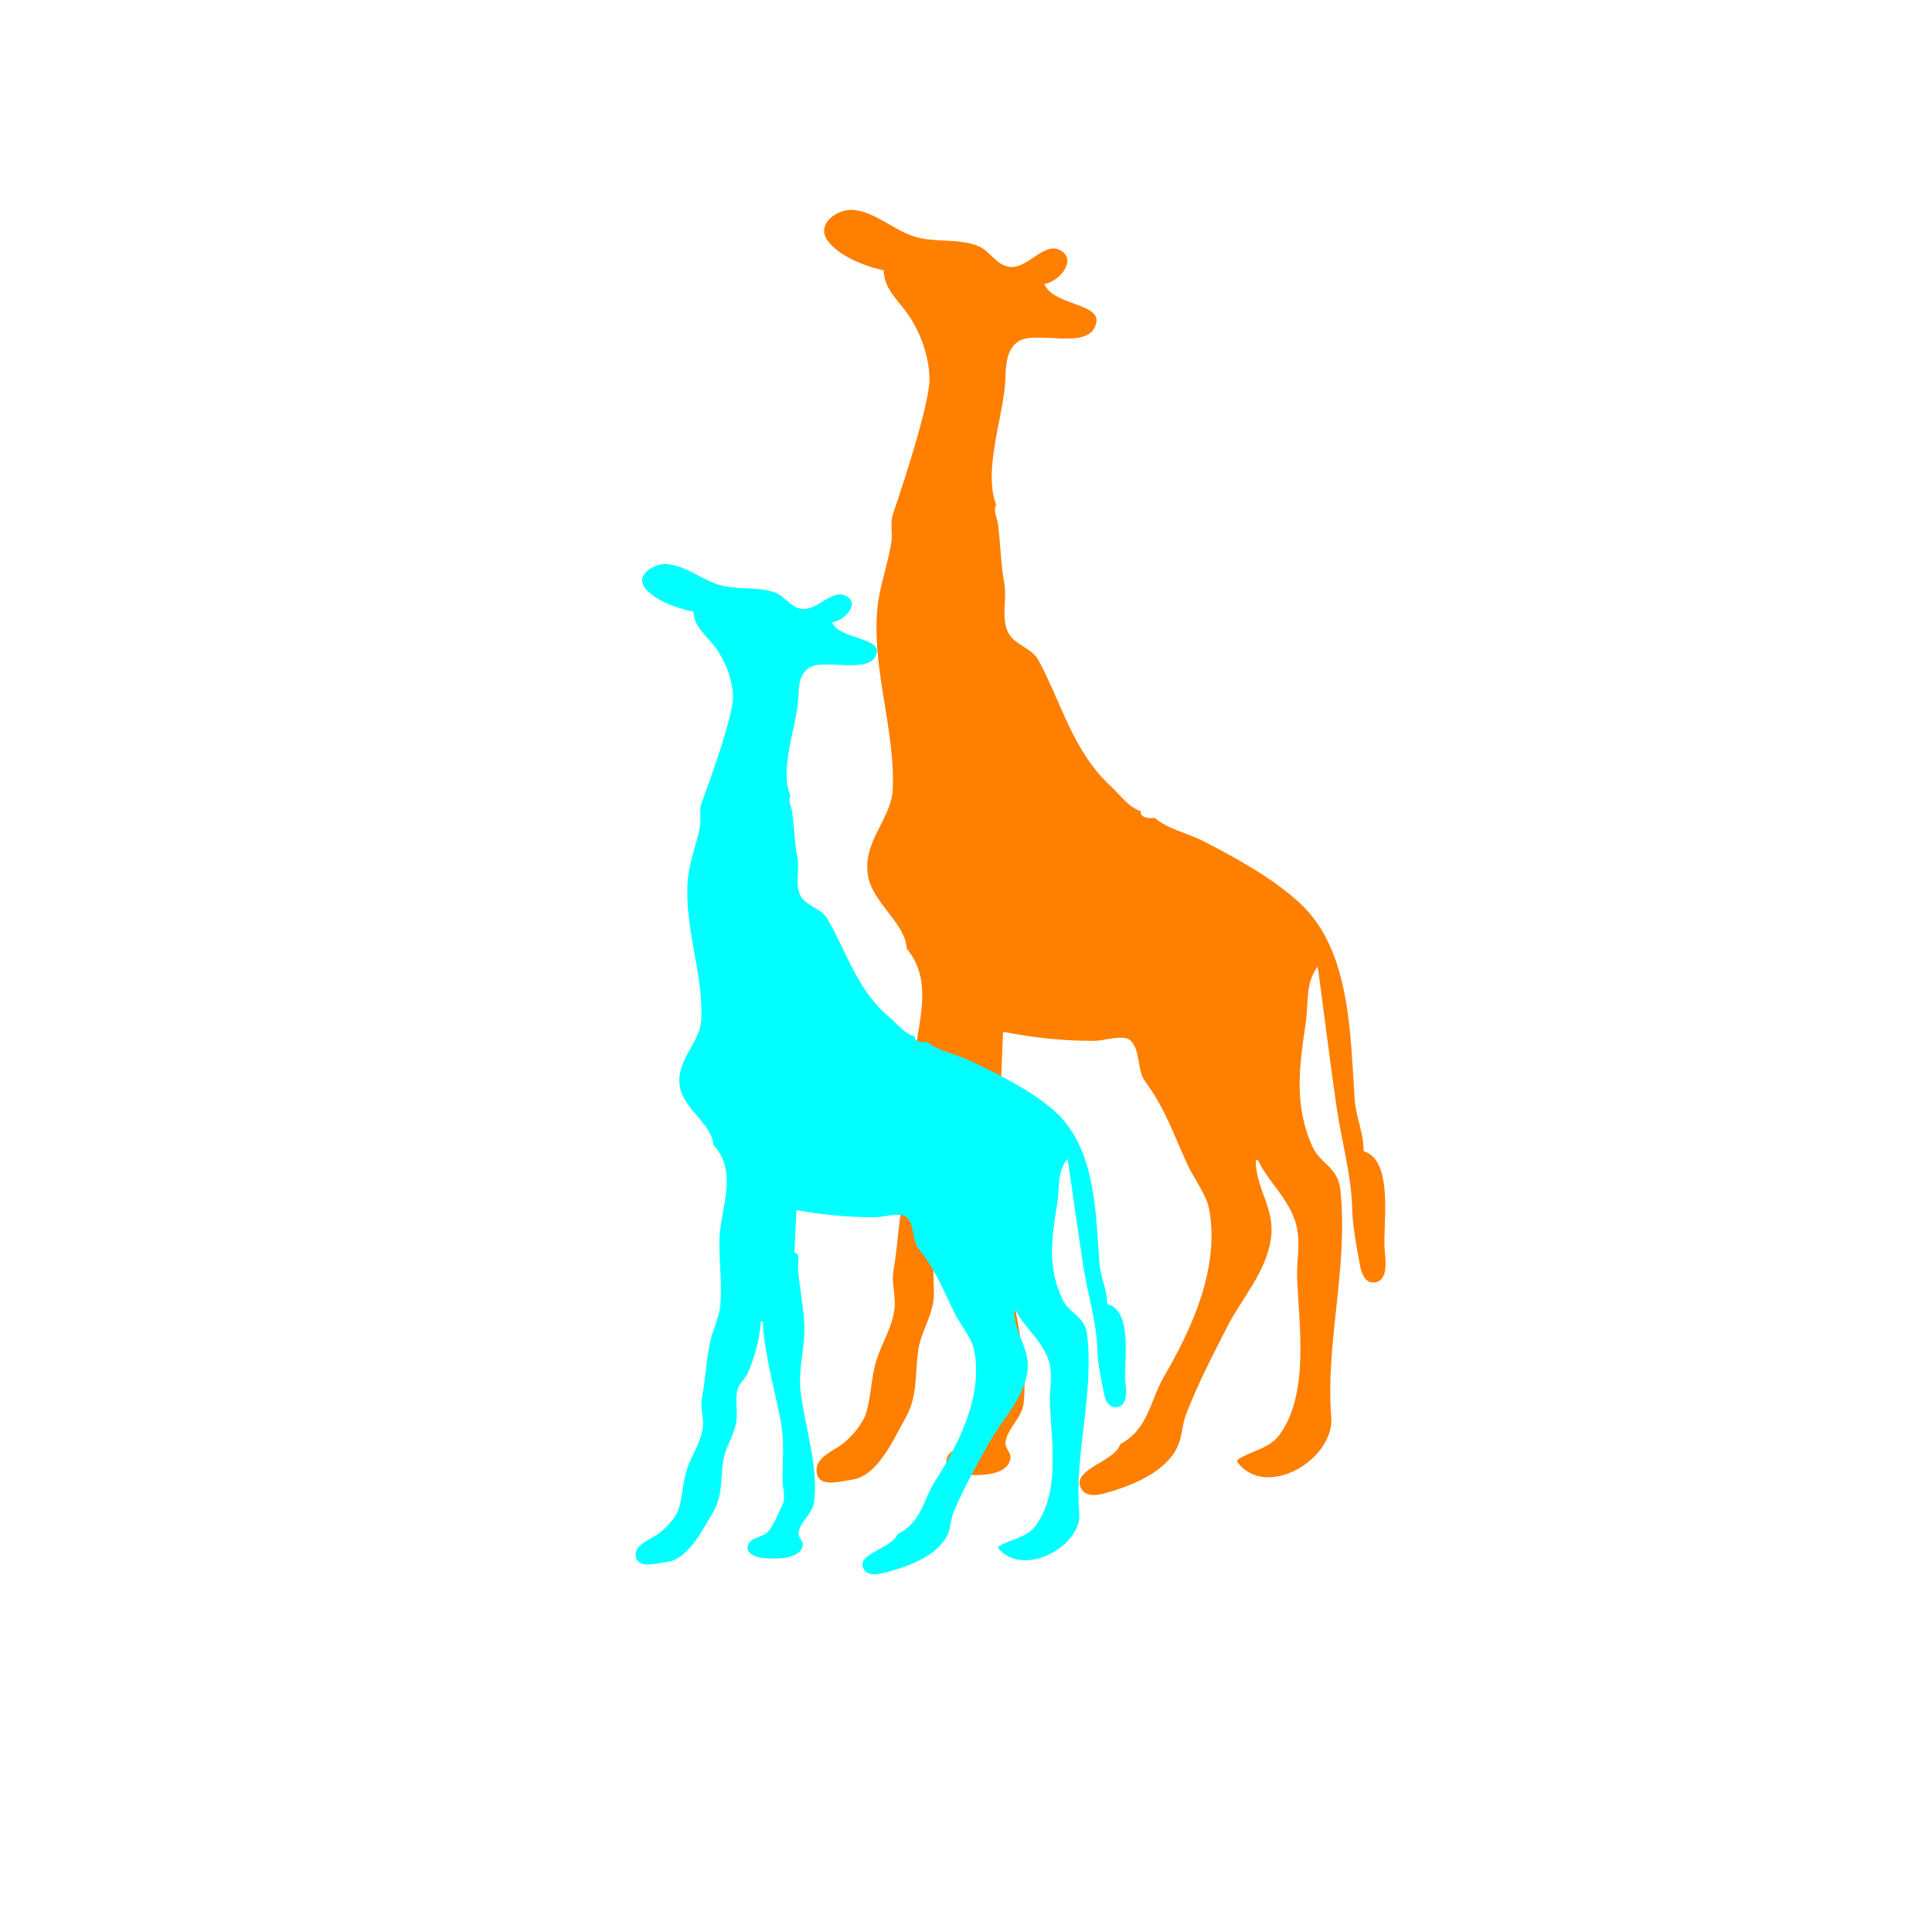
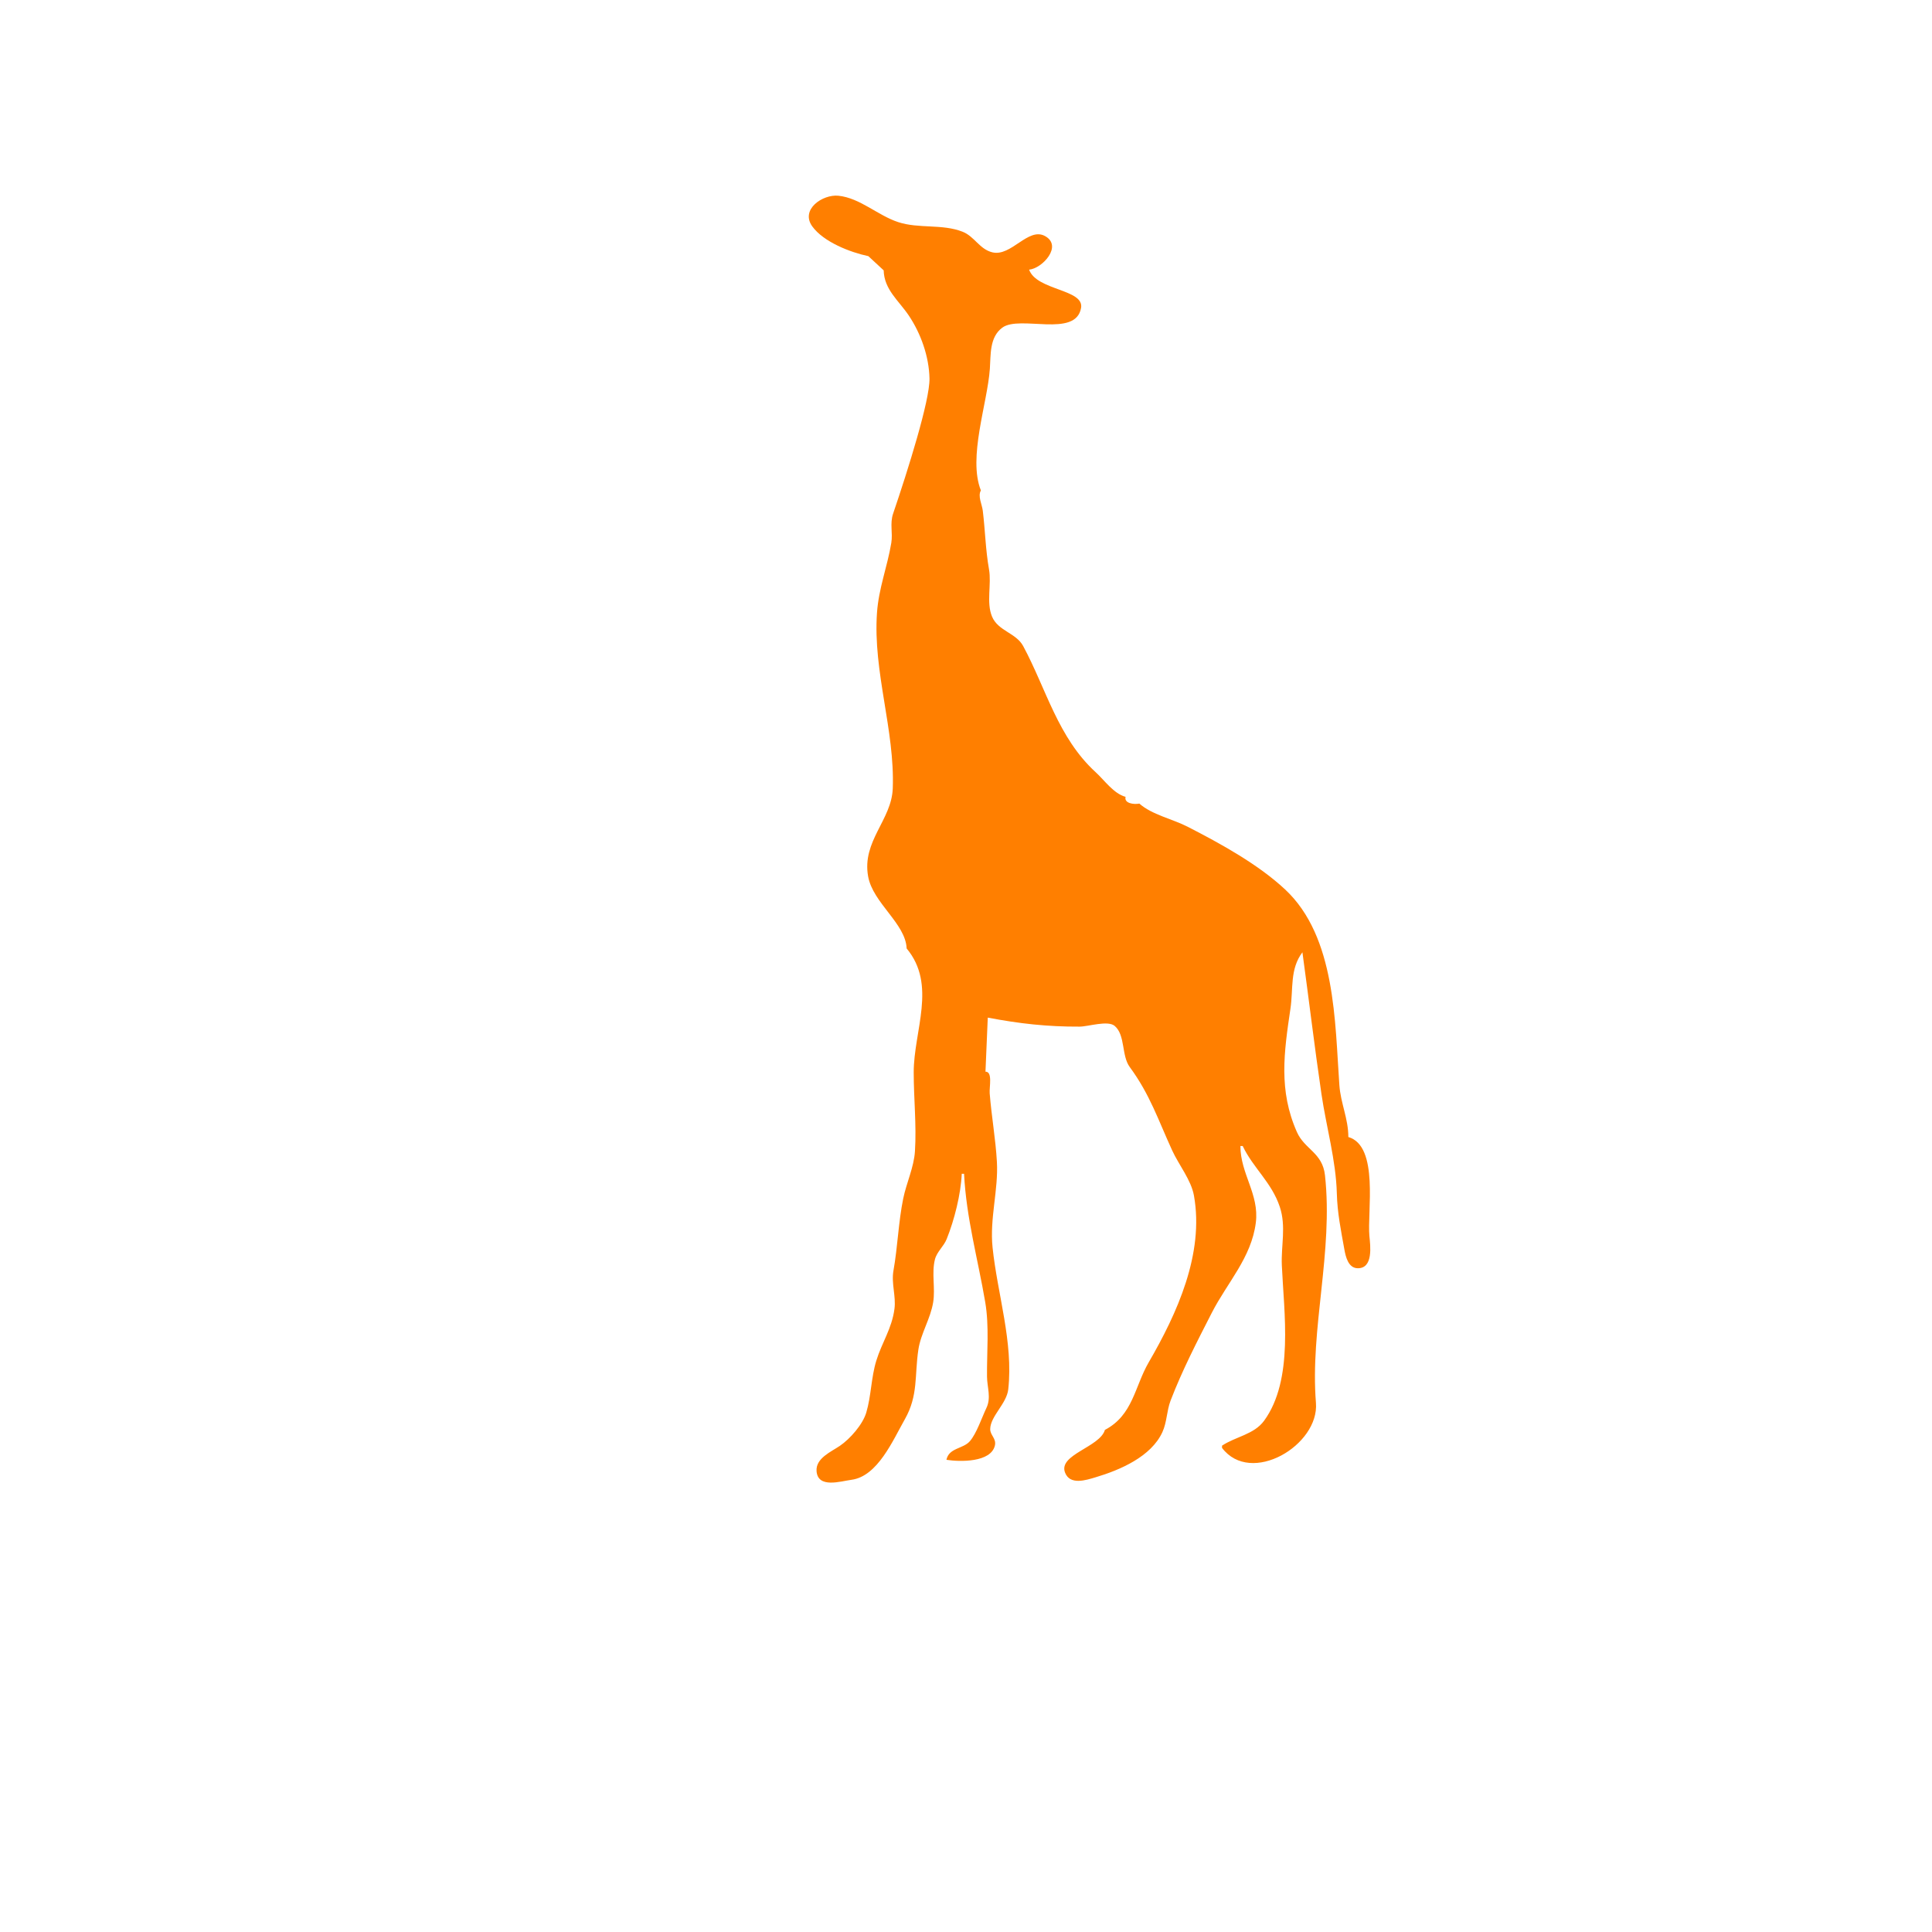
<svg xmlns="http://www.w3.org/2000/svg" width="590" height="590">
  <title>Giraffe and Baby Giraffe</title>
  <g>
    <title>Layer 1</title>
-     <path d="m269.86,82.559c0.152,5.87 4.557,9.186 7.642,13.76c3.727,5.526 6.214,12.585 6.347,19.264c0.134,6.679 -6.649,28.169 -11.11,41.279c-1.041,3.061 -0.046,5.886 -0.554,8.944c-1.216,7.322 -3.841,13.795 -4.367,21.328c-1.262,18.072 5.485,35.828 4.816,53.663c-0.362,9.647 -9.454,16.063 -7.525,26.831c1.459,8.146 11.464,14.4 11.764,22.016c9.283,11.112 2.16,25.127 2.159,37.839c-0,8.011 0.886,16.067 0.38,24.079c-0.309,4.898 -2.598,9.652 -3.582,14.448c-1.468,7.152 -1.695,14.823 -2.981,22.016c-0.704,3.934 0.823,7.795 0.304,11.696c-0.806,6.056 -3.829,10.219 -5.548,15.824c-1.579,5.146 -1.542,10.726 -3.056,15.824c-1.076,3.624 -4.921,8.018 -8.046,10.153c-2.692,1.839 -7.424,3.785 -7.139,7.725c0.389,5.383 7.37,3.091 10.676,2.653c7.986,-1.06 12.635,-12.06 16.274,-18.466c4.166,-7.334 2.941,-13.385 4.148,-21.328c0.75,-4.935 3.71,-9.408 4.519,-14.448c0.682,-4.247 -0.521,-8.893 0.528,-13.045c0.595,-2.353 2.689,-3.981 3.593,-6.229c2.345,-5.831 4.325,-13.689 4.603,-19.941l0.701,0c0.7,13.62 4.216,25.963 6.468,39.215c1.257,7.396 0.475,15.211 0.546,22.704c0.032,3.341 1.339,6.43 -0.195,9.632c-1.379,2.879 -2.995,7.793 -5.065,10.148c-2.065,2.349 -6.39,1.987 -7.131,5.657c-0.502,2.49 2.6,4.013 4.676,4.338c4.23,0.663 13.531,0.802 14.787,-4.319c0.537,-2.187 -1.449,-3.166 -1.422,-5.084c0.055,-3.906 5.028,-7.742 5.513,-12.116c1.595,-14.384 -3.317,-29.128 -4.793,-43.343c-0.917,-8.84 1.812,-17.548 1.325,-26.143c-0.395,-6.974 -1.655,-13.983 -2.202,-20.907c-0.152,-1.935 0.963,-6.672 -1.286,-6.612l0.701,-16.512c9.681,1.842 18.186,2.798 28.055,2.751c2.66,-0.012 8.616,-2.001 10.711,-0.211c3.28,2.803 2.035,9.079 4.578,12.533c6.19,8.404 8.696,16.189 12.984,25.517c2.01,4.374 5.787,9.017 6.635,13.76c3.176,17.757 -5.158,36.013 -13.81,50.911c-4.319,7.436 -4.801,16.154 -13.383,20.64c-1.504,5.264 -14.244,7.525 -12.188,12.997c1.501,3.994 6.415,2.353 9.382,1.467c7.415,-2.213 16.923,-6.274 20.361,-13.777c1.401,-3.056 1.306,-6.512 2.502,-9.632c3.548,-9.254 8.094,-18.031 12.595,-26.831c4.701,-9.191 12.096,-16.823 13.437,-27.519c1.09,-8.702 -4.709,-14.871 -4.709,-23.391l0.701,0c3.19,6.709 8.846,11.105 11.328,18.576c1.995,6.005 0.354,11.806 0.623,17.888c0.635,14.363 3.708,34.934 -5.427,47.441c-3.061,4.19 -8.707,4.838 -12.836,7.597l0,0.688c8.839,11.65 29.721,-0.839 28.679,-13.76c-1.833,-22.734 5.326,-46.081 2.761,-69.487c-0.762,-6.956 -6.198,-7.86 -8.573,-13.215c-5.635,-12.707 -3.958,-24.288 -1.971,-37.695c0.894,-6.03 -0.23,-12.057 3.653,-17.2c1.962,14.286 3.716,29.02 5.821,43.343c1.457,9.918 4.421,20.203 4.689,30.271c0.161,6.063 1.251,11.262 2.315,17.2c0.384,2.142 1.178,5.603 4.008,5.675c4.892,0.124 3.897,-6.993 3.625,-9.802c-0.708,-7.322 3.023,-27.518 -6.431,-30.271c-0.004,-5.59 -2.35,-10.34 -2.742,-15.824c-1.378,-19.262 -1.077,-45.304 -16.556,-59.765c-8.242,-7.7 -19.703,-13.996 -29.797,-19.173c-4.595,-2.357 -10.91,-3.664 -14.729,-7.06c-1.721,0.338 -4.713,-0.083 -4.208,-2.064c-3.623,-0.956 -6.426,-5.046 -9.118,-7.506c-11.525,-10.534 -15.079,-25.388 -22.151,-38.535c-2.173,-4.041 -7.66,-4.578 -9.51,-9.001c-1.811,-4.328 -0.11,-9.87 -0.927,-14.445c-1.061,-5.948 -1.162,-11.886 -1.898,-17.888c-0.241,-1.971 -1.588,-4.464 -0.582,-6.192c-4.012,-10.084 1.995,-26.552 2.742,-37.151c0.301,-4.259 -0.154,-9.637 3.801,-12.561c5.335,-3.944 22.438,3.224 24.052,-6.023c1.006,-5.755 -13.561,-5.274 -15.867,-11.688c4.061,-0.367 10.393,-7.29 4.806,-10.288c-5.107,-2.739 -10.285,6.385 -16.024,4.998c-3.942,-0.953 -5.452,-4.869 -9.122,-6.304c-6.198,-2.425 -13.342,-0.861 -19.638,-2.925c-6.255,-2.051 -11.627,-7.356 -18.235,-8.054c-4.818,-0.509 -11.742,4.205 -7.993,9.375c3.431,4.731 11.527,7.9 17.11,9.071z" id="path26" fill="#ff7f00" />
-     <path id="svg_4" d="m211.78,186.785c0.131,4.614 3.928,7.22 6.587,10.815c3.212,4.343 5.355,9.892 5.471,15.141c0.115,5.249 -5.731,22.14 -9.576,32.445c-0.898,2.406 -0.04,4.627 -0.477,7.03c-1.048,5.755 -3.311,10.843 -3.764,16.763c-1.087,14.204 4.727,28.16 4.151,42.178c-0.312,7.582 -8.148,12.625 -6.485,21.089c1.258,6.402 9.881,11.318 10.139,17.304c8.001,8.733 1.862,19.75 1.861,29.741c-0,6.296 0.763,12.628 0.328,18.926c-0.266,3.85 -2.239,7.587 -3.087,11.356c-1.266,5.621 -1.461,11.651 -2.57,17.304c-0.607,3.092 0.709,6.127 0.262,9.193c-0.695,4.76 -3.3,8.032 -4.782,12.437c-1.361,4.045 -1.329,8.431 -2.634,12.437c-0.928,2.849 -4.241,6.302 -6.935,7.98c-2.32,1.445 -6.399,2.975 -6.153,6.071c0.335,4.231 6.352,2.43 9.202,2.085c6.884,-0.833 10.891,-9.479 14.027,-14.514c3.591,-5.764 2.535,-10.52 3.575,-16.763c0.646,-3.879 3.198,-7.394 3.895,-11.356c0.587,-3.338 -0.449,-6.99 0.455,-10.253c0.513,-1.849 2.318,-3.129 3.097,-4.896c2.021,-4.583 3.728,-10.759 3.967,-15.673l0.604,0c0.603,10.705 3.634,20.407 5.575,30.822c1.083,5.813 0.409,11.956 0.47,17.845c0.027,2.626 1.154,5.054 -0.168,7.57c-1.189,2.263 -2.582,6.125 -4.366,7.976c-1.78,1.847 -5.507,1.562 -6.146,4.446c-0.433,1.957 2.241,3.154 4.03,3.41c3.646,0.521 11.662,0.63 12.745,-3.395c0.462,-1.719 -1.249,-2.488 -1.225,-3.996c0.047,-3.07 4.334,-6.085 4.752,-9.523c1.375,-11.305 -2.859,-22.894 -4.131,-34.067c-0.791,-6.948 1.561,-13.793 1.142,-20.548c-0.34,-5.482 -1.427,-10.99 -1.898,-16.433c-0.131,-1.521 0.83,-5.244 -1.108,-5.197l0.604,-12.978c8.344,1.448 15.674,2.199 24.18,2.162c2.293,-0.01 7.426,-1.573 9.232,-0.165c2.827,2.203 1.754,7.136 3.946,9.851c5.335,6.606 7.495,12.724 11.191,20.056c1.733,3.438 4.988,7.087 5.719,10.815c2.737,13.957 -4.446,28.306 -11.903,40.015c-3.723,5.844 -4.138,12.697 -11.535,16.222c-1.297,4.137 -12.277,5.914 -10.505,10.216c1.294,3.14 5.529,1.849 8.086,1.153c6.391,-1.74 14.586,-4.932 17.549,-10.828c1.207,-2.402 1.126,-5.118 2.157,-7.57c3.058,-7.274 6.977,-14.172 10.856,-21.089c4.051,-7.224 10.426,-13.223 11.581,-21.63c0.939,-6.84 -4.059,-11.689 -4.059,-18.385l0.605,0c2.749,5.273 7.625,8.728 9.763,14.6c1.719,4.72 0.305,9.279 0.537,14.059c0.548,11.289 3.196,27.457 -4.678,37.288c-2.638,3.293 -7.504,3.803 -11.063,5.971l0,0.541c7.618,9.156 25.617,-0.659 24.718,-10.815c-1.58,-17.868 4.591,-36.219 2.379,-54.615c-0.657,-5.467 -5.342,-6.177 -7.389,-10.387c-4.857,-9.988 -3.412,-19.09 -1.699,-29.628c0.77,-4.74 -0.198,-9.476 3.148,-13.519c1.691,11.228 3.203,22.809 5.017,34.067c1.256,7.795 3.81,15.879 4.041,23.793c0.139,4.766 1.078,8.852 1.995,13.519c0.331,1.683 1.016,4.404 3.455,4.46c4.216,0.098 3.359,-5.496 3.125,-7.704c-0.61,-5.755 2.605,-21.629 -5.543,-23.793c-0.003,-4.394 -2.026,-8.127 -2.364,-12.437c-1.188,-15.14 -0.928,-35.608 -14.269,-46.974c-7.104,-6.052 -16.982,-11 -25.682,-15.07c-3.961,-1.853 -9.403,-2.88 -12.695,-5.549c-1.483,0.265 -4.062,-0.065 -3.627,-1.622c-3.123,-0.752 -5.538,-3.966 -7.859,-5.9c-9.933,-8.28 -12.997,-19.954 -19.092,-30.288c-1.873,-3.176 -6.602,-3.598 -8.197,-7.075c-1.561,-3.402 -0.095,-7.757 -0.799,-11.353c-0.915,-4.675 -1.002,-9.342 -1.636,-14.059c-0.208,-1.549 -1.369,-3.509 -0.502,-4.867c-3.458,-7.926 1.719,-20.869 2.364,-29.2c0.259,-3.348 -0.132,-7.575 3.276,-9.873c4.598,-3.1 19.339,2.534 20.731,-4.734c0.867,-4.523 -11.688,-4.145 -13.676,-9.186c3.5,-0.288 8.958,-5.73 4.142,-8.086c-4.401,-2.153 -8.865,5.019 -13.811,3.928c-3.397,-0.749 -4.699,-3.827 -7.862,-4.955c-5.342,-1.906 -11.499,-0.677 -16.926,-2.299c-5.391,-1.612 -10.021,-5.782 -15.717,-6.33c-4.153,-0.4 -10.121,3.305 -6.889,7.369c2.957,3.718 9.935,6.21 14.747,7.129z" fill="#00ffff" />
+     <path d="m269.86,82.559c0.152,5.87 4.557,9.186 7.642,13.76c3.727,5.526 6.214,12.585 6.347,19.264c0.134,6.679 -6.649,28.169 -11.11,41.279c-1.041,3.061 -0.046,5.886 -0.554,8.944c-1.216,7.322 -3.841,13.795 -4.367,21.328c-1.262,18.072 5.485,35.828 4.816,53.663c-0.362,9.647 -9.454,16.063 -7.525,26.831c1.459,8.146 11.464,14.4 11.764,22.016c9.283,11.112 2.16,25.127 2.159,37.839c-0,8.011 0.886,16.067 0.38,24.079c-0.309,4.898 -2.598,9.652 -3.582,14.448c-1.468,7.152 -1.695,14.823 -2.981,22.016c-0.704,3.934 0.823,7.795 0.304,11.696c-0.806,6.056 -3.829,10.219 -5.548,15.824c-1.579,5.146 -1.542,10.726 -3.056,15.824c-1.076,3.624 -4.921,8.018 -8.046,10.153c-2.692,1.839 -7.424,3.785 -7.139,7.725c0.389,5.383 7.37,3.091 10.676,2.653c7.986,-1.06 12.635,-12.06 16.274,-18.466c4.166,-7.334 2.941,-13.385 4.148,-21.328c0.75,-4.935 3.71,-9.408 4.519,-14.448c0.682,-4.247 -0.521,-8.893 0.528,-13.045c0.595,-2.353 2.689,-3.981 3.593,-6.229c2.345,-5.831 4.325,-13.689 4.603,-19.941l0.701,0c0.7,13.62 4.216,25.963 6.468,39.215c1.257,7.396 0.475,15.211 0.546,22.704c0.032,3.341 1.339,6.43 -0.195,9.632c-1.379,2.879 -2.995,7.793 -5.065,10.148c-2.065,2.349 -6.39,1.987 -7.131,5.657c4.23,0.663 13.531,0.802 14.787,-4.319c0.537,-2.187 -1.449,-3.166 -1.422,-5.084c0.055,-3.906 5.028,-7.742 5.513,-12.116c1.595,-14.384 -3.317,-29.128 -4.793,-43.343c-0.917,-8.84 1.812,-17.548 1.325,-26.143c-0.395,-6.974 -1.655,-13.983 -2.202,-20.907c-0.152,-1.935 0.963,-6.672 -1.286,-6.612l0.701,-16.512c9.681,1.842 18.186,2.798 28.055,2.751c2.66,-0.012 8.616,-2.001 10.711,-0.211c3.28,2.803 2.035,9.079 4.578,12.533c6.19,8.404 8.696,16.189 12.984,25.517c2.01,4.374 5.787,9.017 6.635,13.76c3.176,17.757 -5.158,36.013 -13.81,50.911c-4.319,7.436 -4.801,16.154 -13.383,20.64c-1.504,5.264 -14.244,7.525 -12.188,12.997c1.501,3.994 6.415,2.353 9.382,1.467c7.415,-2.213 16.923,-6.274 20.361,-13.777c1.401,-3.056 1.306,-6.512 2.502,-9.632c3.548,-9.254 8.094,-18.031 12.595,-26.831c4.701,-9.191 12.096,-16.823 13.437,-27.519c1.09,-8.702 -4.709,-14.871 -4.709,-23.391l0.701,0c3.19,6.709 8.846,11.105 11.328,18.576c1.995,6.005 0.354,11.806 0.623,17.888c0.635,14.363 3.708,34.934 -5.427,47.441c-3.061,4.19 -8.707,4.838 -12.836,7.597l0,0.688c8.839,11.65 29.721,-0.839 28.679,-13.76c-1.833,-22.734 5.326,-46.081 2.761,-69.487c-0.762,-6.956 -6.198,-7.86 -8.573,-13.215c-5.635,-12.707 -3.958,-24.288 -1.971,-37.695c0.894,-6.03 -0.23,-12.057 3.653,-17.2c1.962,14.286 3.716,29.02 5.821,43.343c1.457,9.918 4.421,20.203 4.689,30.271c0.161,6.063 1.251,11.262 2.315,17.2c0.384,2.142 1.178,5.603 4.008,5.675c4.892,0.124 3.897,-6.993 3.625,-9.802c-0.708,-7.322 3.023,-27.518 -6.431,-30.271c-0.004,-5.59 -2.35,-10.34 -2.742,-15.824c-1.378,-19.262 -1.077,-45.304 -16.556,-59.765c-8.242,-7.7 -19.703,-13.996 -29.797,-19.173c-4.595,-2.357 -10.91,-3.664 -14.729,-7.06c-1.721,0.338 -4.713,-0.083 -4.208,-2.064c-3.623,-0.956 -6.426,-5.046 -9.118,-7.506c-11.525,-10.534 -15.079,-25.388 -22.151,-38.535c-2.173,-4.041 -7.66,-4.578 -9.51,-9.001c-1.811,-4.328 -0.11,-9.87 -0.927,-14.445c-1.061,-5.948 -1.162,-11.886 -1.898,-17.888c-0.241,-1.971 -1.588,-4.464 -0.582,-6.192c-4.012,-10.084 1.995,-26.552 2.742,-37.151c0.301,-4.259 -0.154,-9.637 3.801,-12.561c5.335,-3.944 22.438,3.224 24.052,-6.023c1.006,-5.755 -13.561,-5.274 -15.867,-11.688c4.061,-0.367 10.393,-7.29 4.806,-10.288c-5.107,-2.739 -10.285,6.385 -16.024,4.998c-3.942,-0.953 -5.452,-4.869 -9.122,-6.304c-6.198,-2.425 -13.342,-0.861 -19.638,-2.925c-6.255,-2.051 -11.627,-7.356 -18.235,-8.054c-4.818,-0.509 -11.742,4.205 -7.993,9.375c3.431,4.731 11.527,7.9 17.11,9.071z" id="path26" fill="#ff7f00" />
  </g>
  <g>
    <title>Layer 2</title>
  </g>
</svg>